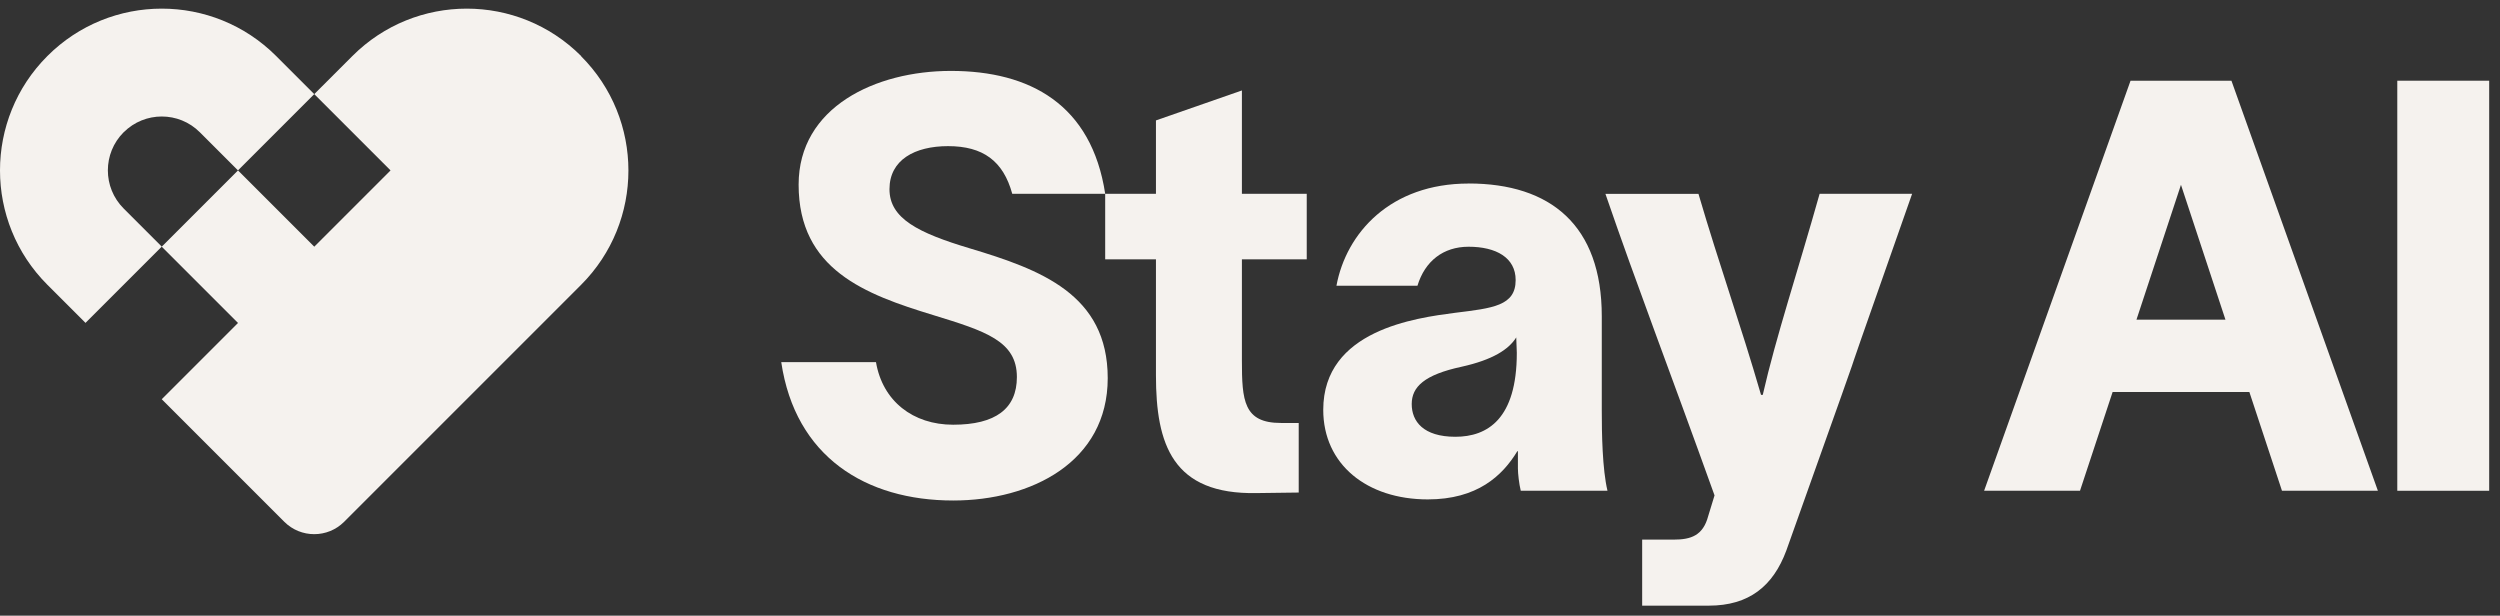
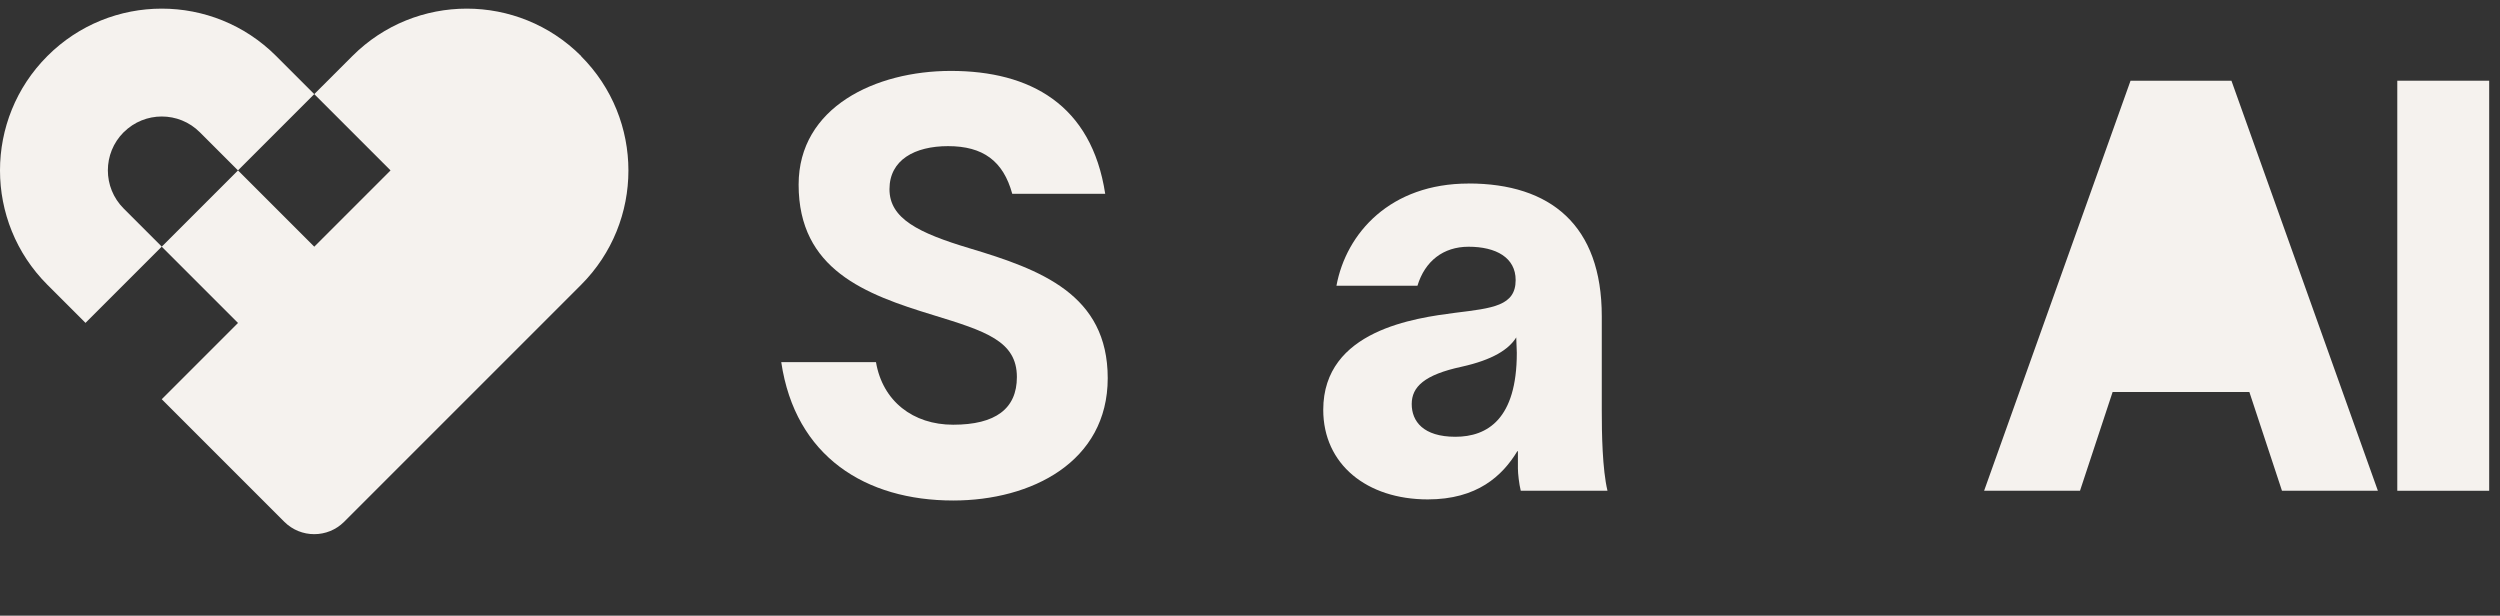
<svg xmlns="http://www.w3.org/2000/svg" width="134" height="33" viewBox="0 0 134 33" fill="none">
  <rect x="0" y="0" width="134" height="33" fill="#333333" stroke="none" />
-   <path d="M68.656 22.674H69.611V26.4L67.365 26.429C62.84 26.52 61.959 23.812 61.959 20.119V13.899H59.238V10.389H61.959V6.454L66.566 4.848V10.389H70.041V13.899H66.566V19.317C66.566 21.471 66.657 22.671 68.658 22.671L68.656 22.674Z" fill="#F5F2EE" />
  <path d="M78.713 9.835C83.117 9.835 85.855 12.081 85.855 16.947V21.996C85.855 23.228 85.884 25.135 86.161 26.305H81.513C81.422 25.937 81.36 25.383 81.36 25.106V24.183H81.33C80.529 25.507 79.176 26.768 76.529 26.768C73.266 26.768 70.926 24.891 70.926 21.967C70.926 17.687 75.883 17.042 78.006 16.765C80.007 16.517 81.239 16.396 81.239 15.011C81.239 13.811 80.193 13.225 78.716 13.225C77.36 13.225 76.376 13.994 75.975 15.317H71.633C72.158 12.485 74.528 9.838 78.713 9.838V9.835ZM78.006 23.411C79.73 23.411 81.301 22.456 81.301 18.916L81.271 18.085C80.871 18.73 80.01 19.285 78.347 19.656C76.346 20.086 75.668 20.735 75.668 21.657C75.668 22.58 76.284 23.411 78.009 23.411H78.006Z" fill="#F5F2EE" />
-   <path d="M94.392 21.165H94.484C95.191 18.056 96.361 14.545 97.531 10.389H102.489C96.332 27.877 102.303 11.097 95.748 29.506C95.041 31.416 93.747 32.463 91.592 32.463H88.02V28.923H89.712C90.634 28.923 91.283 28.708 91.56 27.661L91.899 26.553C89.467 19.78 87.743 15.317 86.051 10.392H91.038C92.176 14.271 93.284 17.348 94.392 21.168V21.165Z" fill="#F5F2EE" />
  <path d="M50.965 3.801C46.933 3.801 42.806 5.741 42.806 9.897C42.806 14.454 46.379 15.777 50.01 16.885C52.81 17.746 54.505 18.27 54.505 20.21C54.505 21.902 53.367 22.765 51.089 22.765C48.937 22.765 47.307 21.501 46.953 19.411H41.875C42.624 24.478 46.402 26.827 51.092 26.827C55.277 26.827 59.374 24.764 59.374 20.269C59.374 15.774 55.772 14.45 51.985 13.313C49.214 12.482 47.676 11.712 47.676 10.141C47.676 8.57 49.032 7.833 50.815 7.833C52.689 7.833 53.774 8.626 54.257 10.389H59.239C58.508 5.602 55.209 3.801 50.968 3.801H50.965Z" fill="#F5F2EE" />
  <path d="M133.42 4.326H128.495V26.305H133.42V4.326Z" fill="#F5F2EE" />
-   <path d="M118.742 4.326H114.197L106.348 26.305H111.488L113.236 21.012H120.566L122.314 26.305H127.455L119.605 4.326H118.745H118.742ZM114.515 17.133L116.9 9.906L119.284 17.133H114.515Z" fill="#F5F2EE" />
-   <path d="M12.76 9.134L16.845 5.049L19.91 8.114L16.845 5.049L12.76 9.134Z" fill="#F5F2EE" />
+   <path d="M118.742 4.326H114.197L106.348 26.305H111.488L113.236 21.012H120.566L122.314 26.305H127.455L119.605 4.326H118.745H118.742ZM114.515 17.133L116.9 9.906H114.515Z" fill="#F5F2EE" />
  <path d="M6.628 7.091C7.757 5.962 9.587 5.962 10.713 7.091L12.756 9.134L16.844 5.045L14.802 3.003C11.415 -0.384 5.927 -0.384 2.54 3.003C-0.847 6.39 -0.847 11.878 2.54 15.264L4.583 17.307L8.671 13.219L6.628 11.176C5.499 10.047 5.499 8.217 6.628 7.088V7.091Z" fill="#F5F2EE" />
  <path d="M31.149 3.003C27.763 -0.384 22.274 -0.384 18.888 3.003L16.845 5.045L19.911 8.111L20.933 9.134L16.845 13.222L12.757 9.134L8.669 13.222L12.757 17.31L8.669 21.398L12.757 25.486L15.239 27.968C16.123 28.852 17.561 28.852 18.446 27.968L20.927 25.486L29.101 17.313L31.143 15.27C34.53 11.884 34.53 6.395 31.143 3.009L31.149 3.003Z" fill="#F5F2EE" />
</svg>